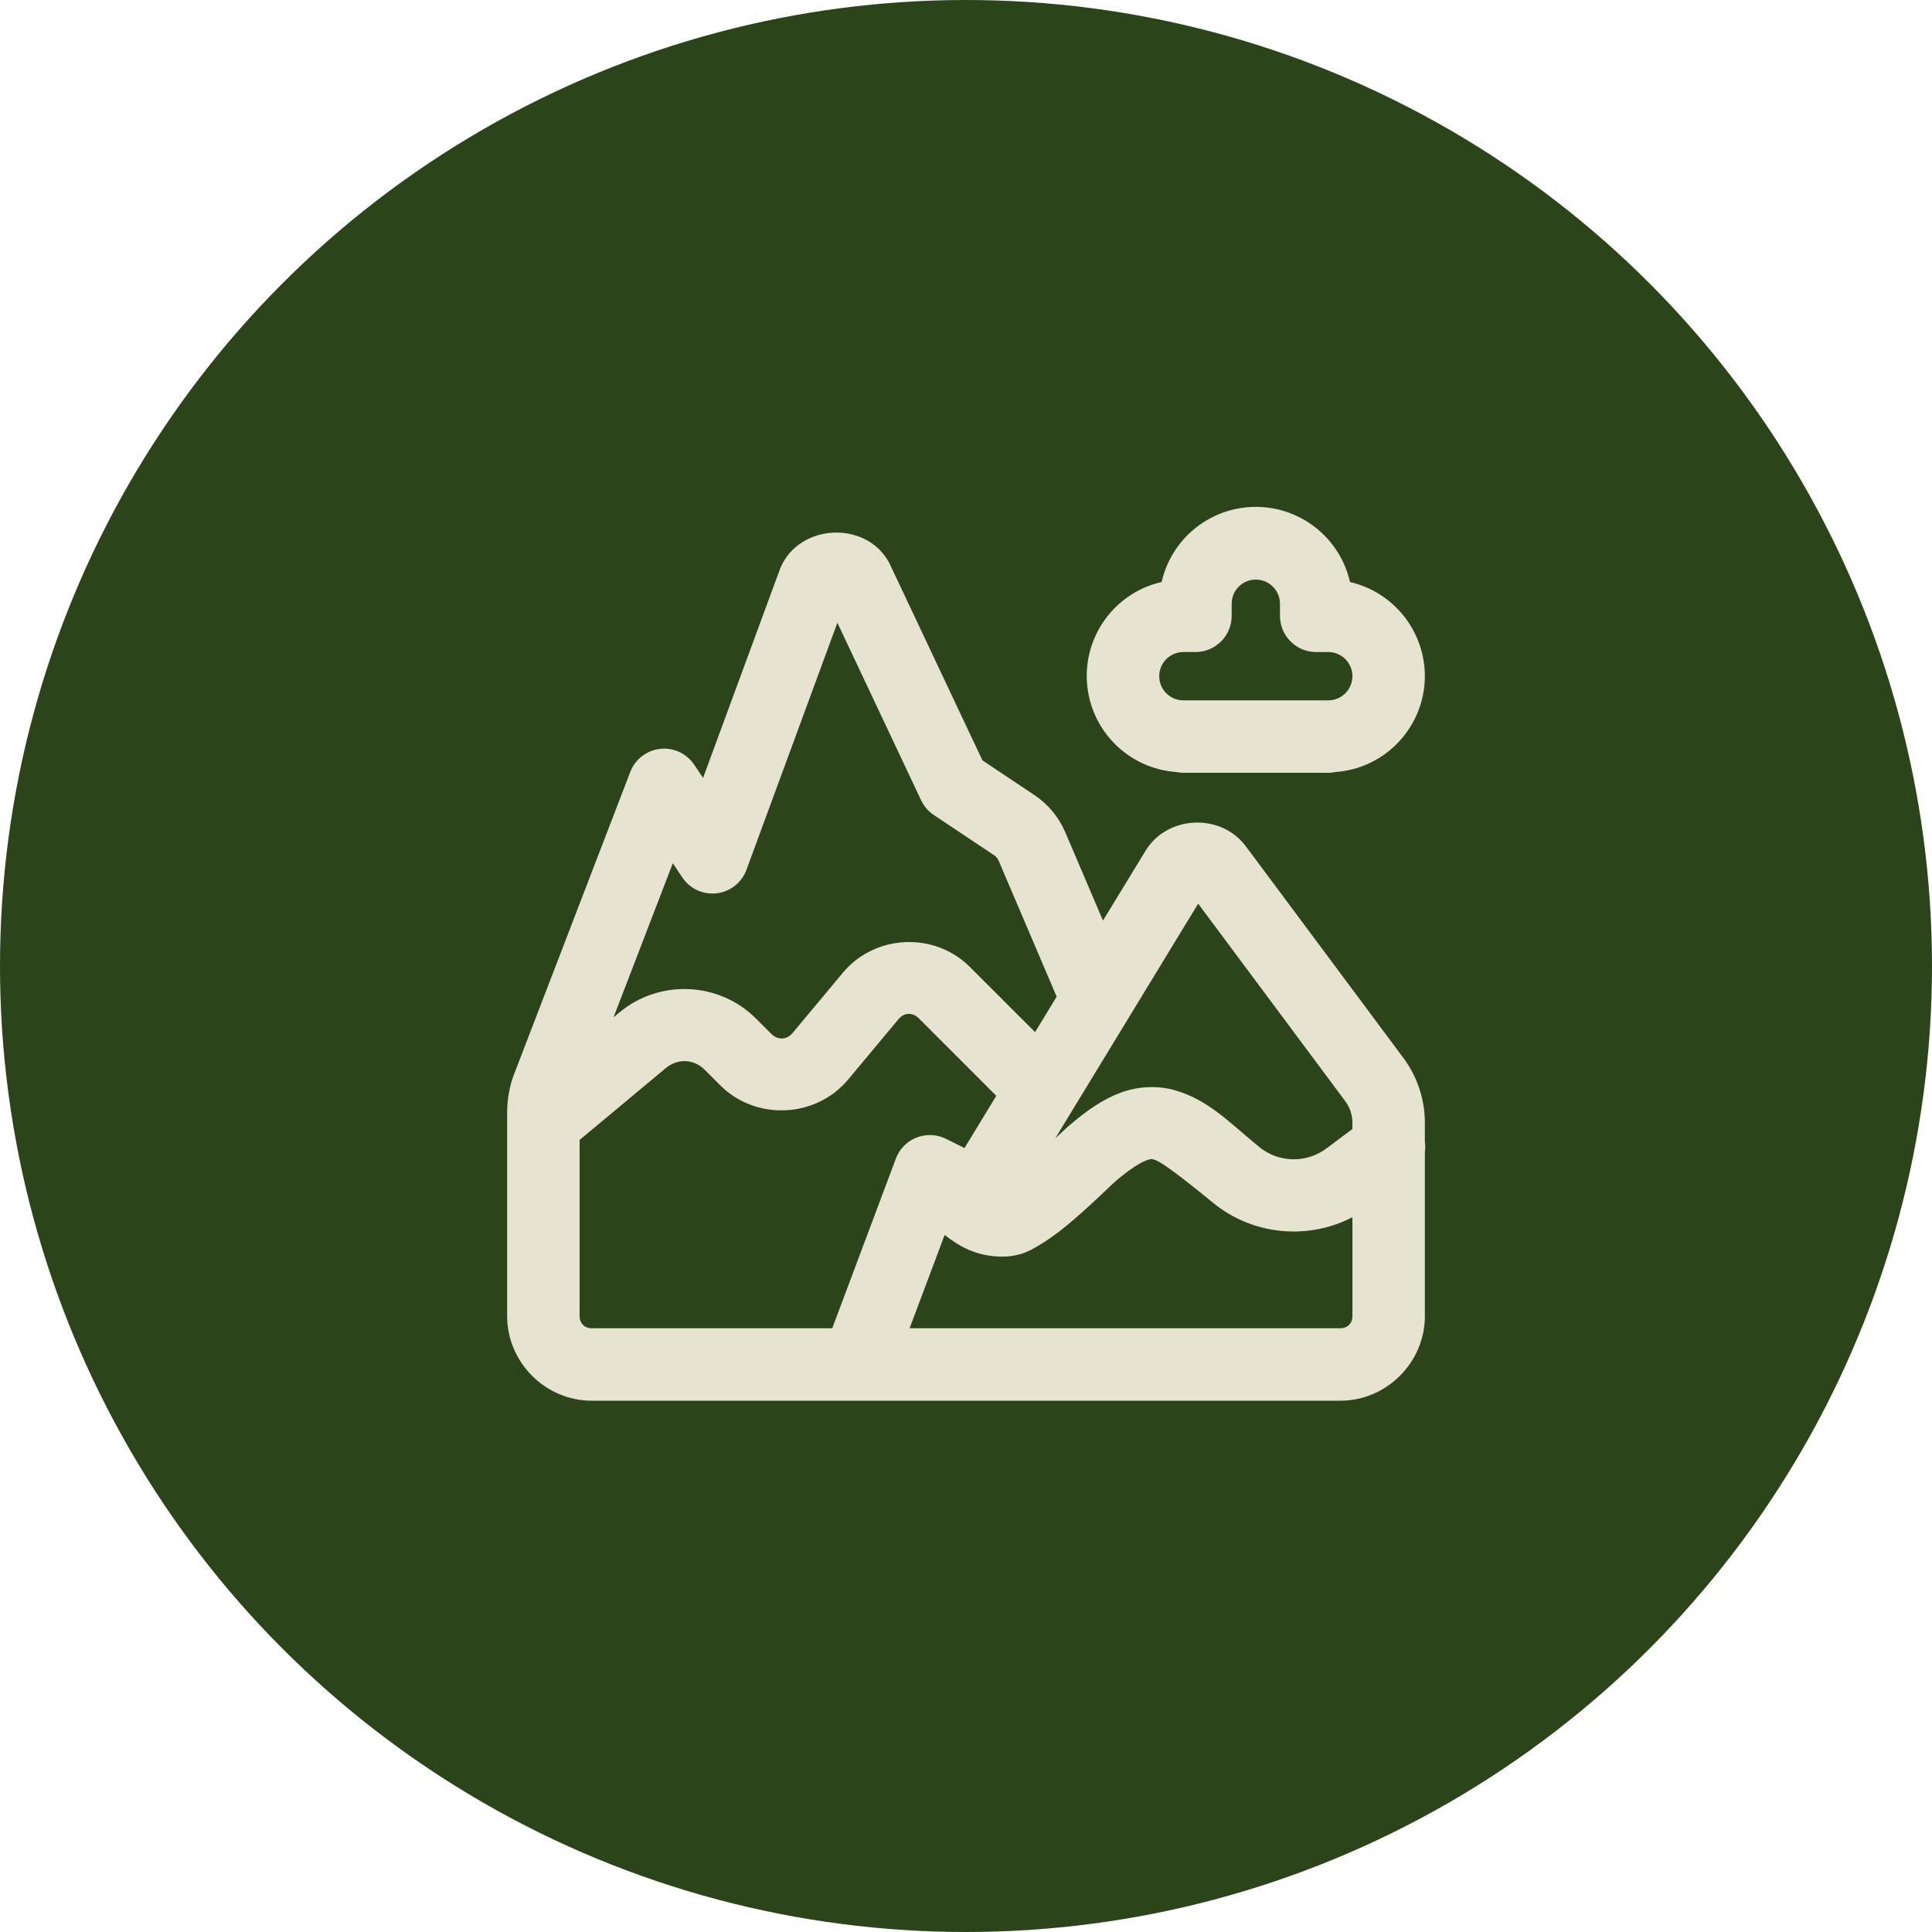
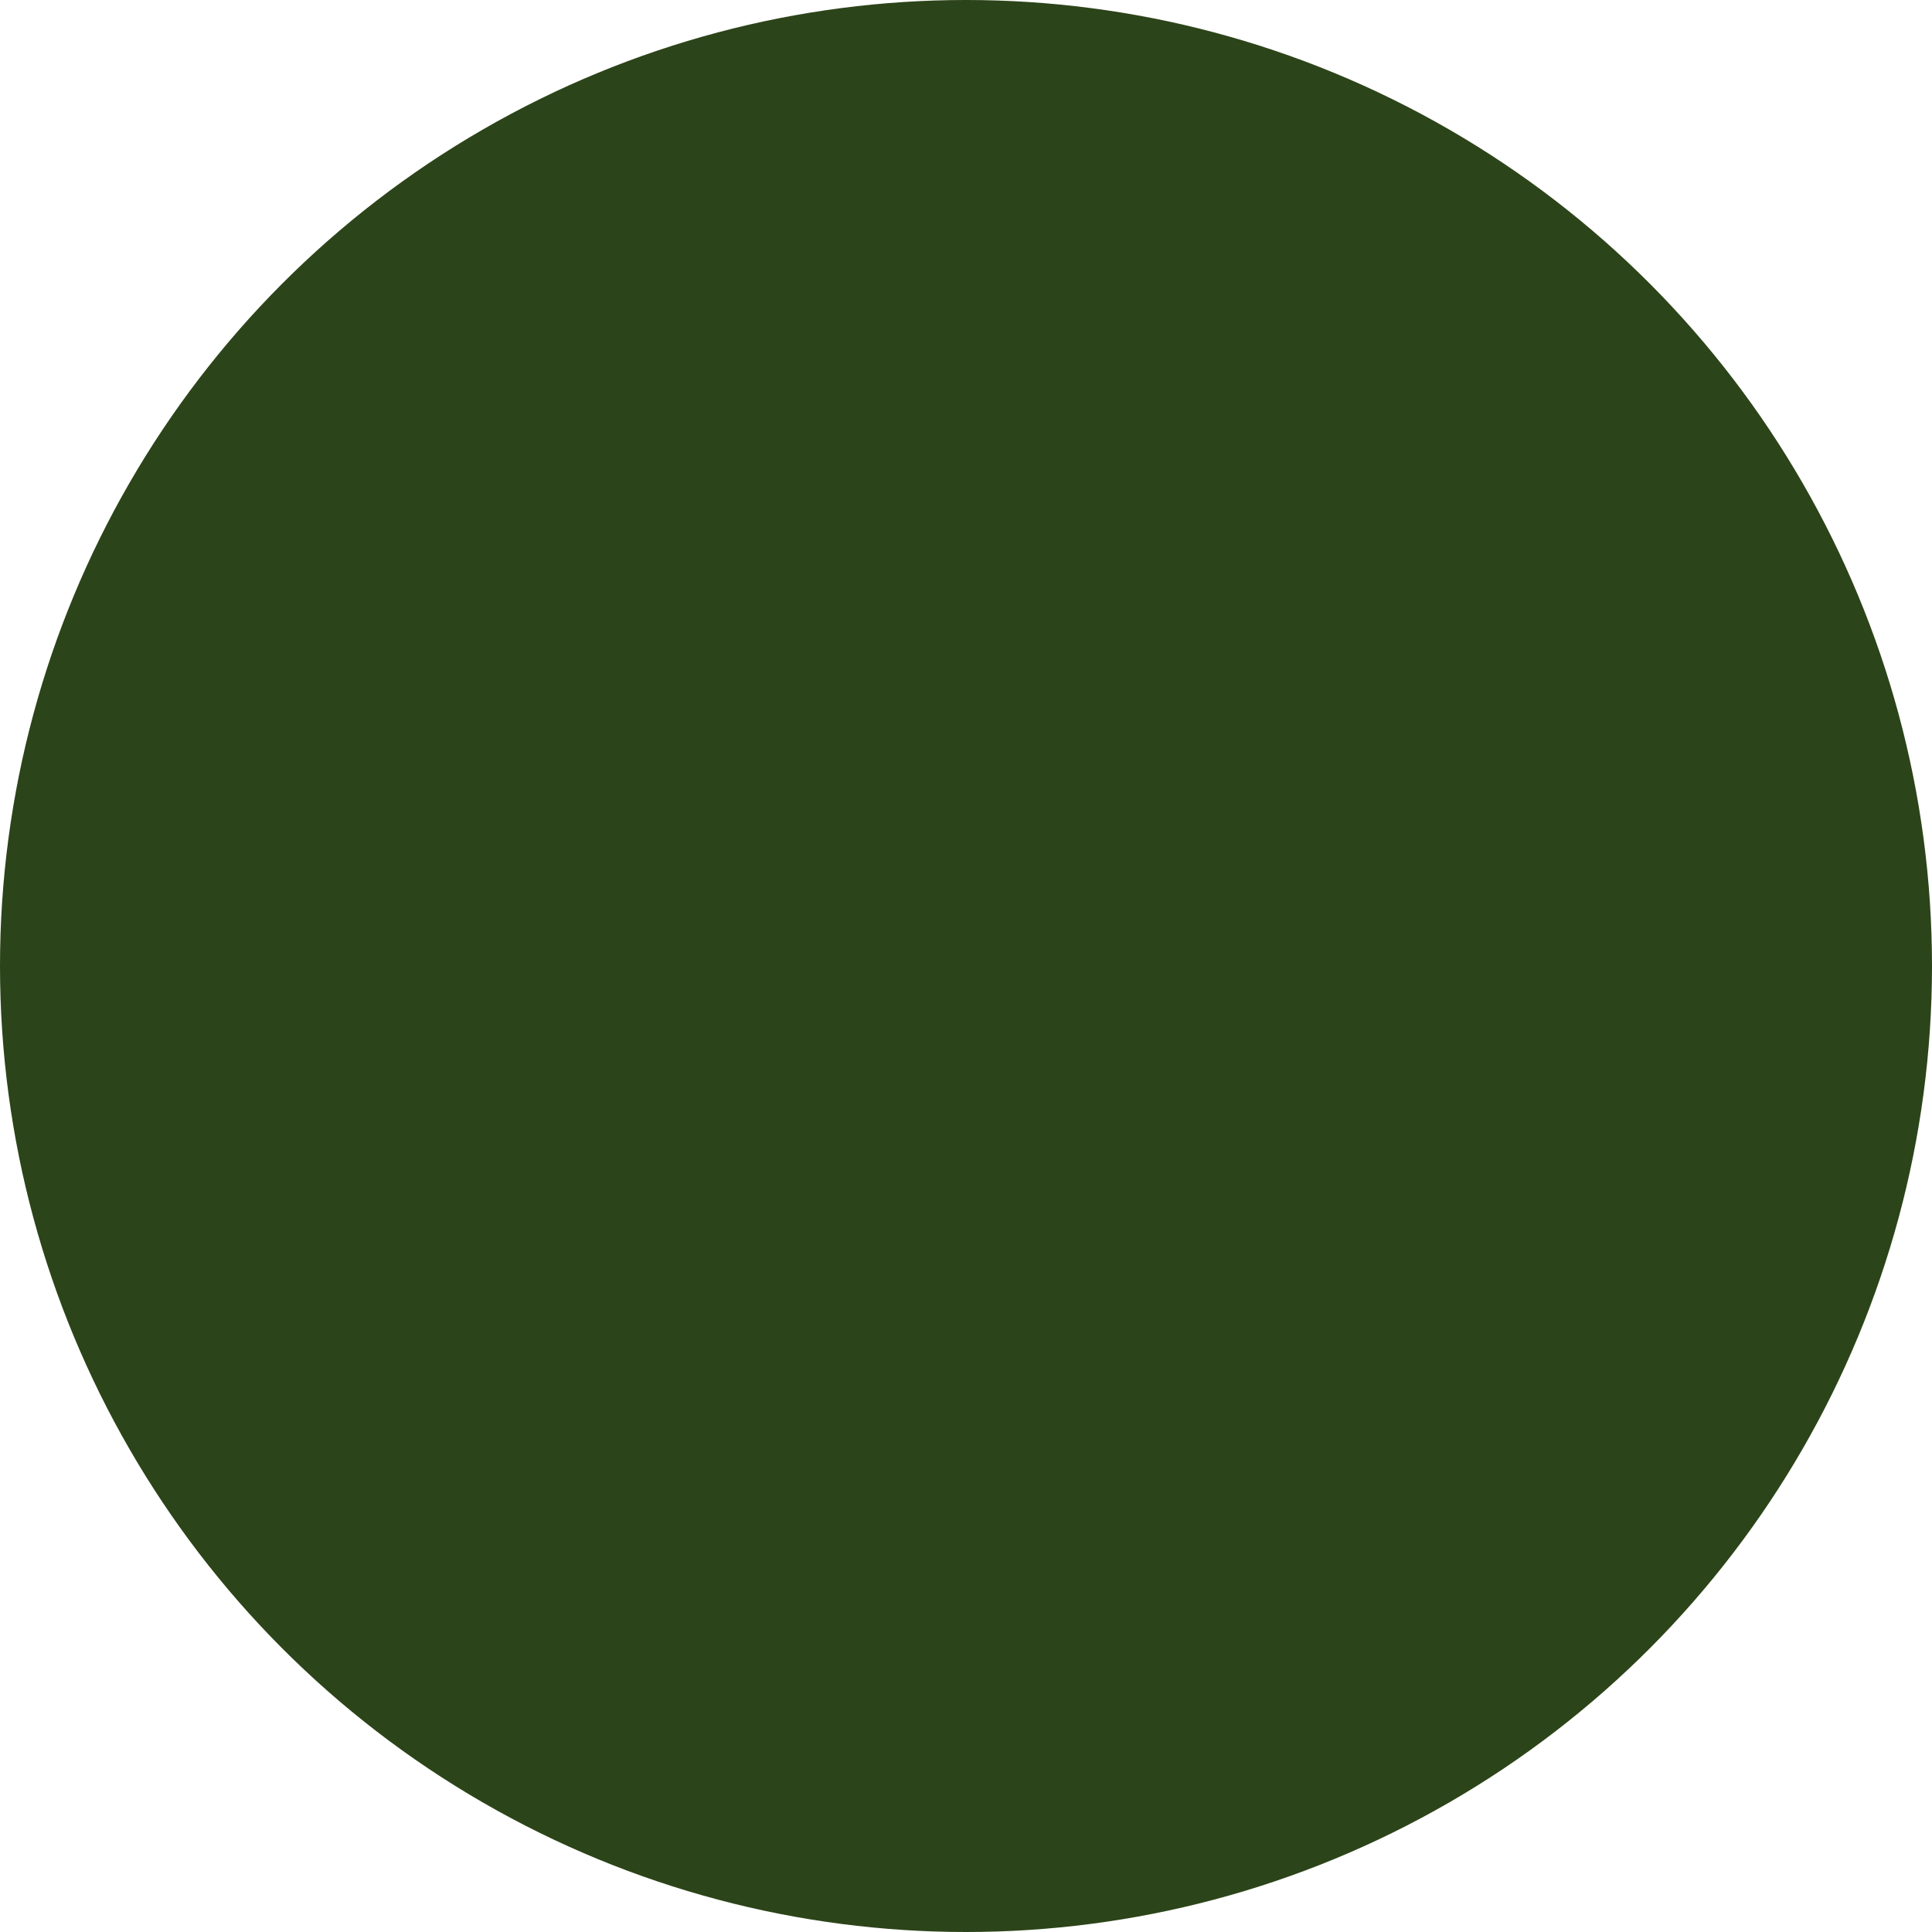
<svg xmlns="http://www.w3.org/2000/svg" width="100" height="100" viewBox="0 0 100 100" fill="none">
  <circle cx="50" cy="50" r="50" fill="#2C4419" />
-   <path d="M64.734 26.243C62.503 26.361 60.621 27.946 60.125 30.125C57.718 30.675 56.077 32.903 56.264 35.364C56.452 37.826 58.412 39.779 60.874 39.959C60.998 39.985 61.124 39.999 61.251 40H68.751C68.877 40 69.003 39.986 69.126 39.961C71.727 39.77 73.742 37.608 73.751 35C73.749 32.672 72.144 30.652 69.876 30.125C69.335 27.752 67.165 26.113 64.734 26.243ZM43.116 27.571C41.99 27.629 40.895 28.238 40.406 29.37C40.392 29.402 40.379 29.435 40.367 29.468L36.39 40.266L35.935 39.585C35.547 39.002 34.865 38.684 34.169 38.761C33.472 38.838 32.877 39.297 32.625 39.951L26.627 55.552C26.626 55.552 26.625 55.552 26.624 55.552C26.377 56.196 26.251 56.881 26.25 57.571V58.171V68.125C26.25 70.519 28.231 72.5 30.625 72.5H44.319H58.126H69.376C71.769 72.5 73.751 70.519 73.751 68.125V59.639C73.777 59.457 73.777 59.272 73.751 59.089V58.113C73.75 56.903 73.36 55.726 72.637 54.756L64.498 43.823L64.534 43.877C63.904 42.967 62.867 42.539 61.846 42.578C60.828 42.617 59.829 43.123 59.27 44.075C59.269 44.077 59.267 44.078 59.266 44.08L57.09 47.649L55.137 43.074C54.803 42.291 54.248 41.624 53.541 41.152L50.85 39.355L46.058 29.199C46.039 29.16 46.02 29.12 45.999 29.082C45.396 28.006 44.241 27.513 43.116 27.571ZM65.037 30C65.713 30.02 66.251 30.574 66.251 31.25V31.875C66.251 32.911 67.09 33.75 68.126 33.75H68.751C69.441 33.75 70.001 34.31 70.001 35C70.001 35.69 69.441 36.25 68.751 36.25H61.251C60.56 36.25 60.001 35.69 60.001 35C60.001 34.31 60.56 33.75 61.251 33.75H61.876C62.911 33.75 63.751 32.911 63.751 31.875V31.25C63.75 30.912 63.887 30.588 64.129 30.353C64.372 30.117 64.699 29.99 65.037 30ZM43.343 32.234L47.679 41.426C47.825 41.734 48.052 41.996 48.335 42.185L51.46 44.27C51.46 44.271 51.46 44.272 51.46 44.273C51.562 44.34 51.64 44.434 51.688 44.546L54.693 51.587L53.575 53.423L50.201 50.049C49.285 49.133 48.058 48.71 46.851 48.765C45.644 48.819 44.458 49.352 43.628 50.347L41.021 53.472C40.724 53.828 40.258 53.847 39.93 53.52L39.124 52.715H39.122C37.219 50.813 34.137 50.675 32.071 52.398V52.395L31.756 52.659L34.825 44.68L35.315 45.415C35.707 46.002 36.395 46.32 37.096 46.237C37.797 46.154 38.392 45.685 38.636 45.022L43.343 32.234ZM62.017 46.773L69.629 56.995C69.871 57.318 70 57.712 70.001 58.115V58.438L68.731 59.387C68.724 59.393 68.716 59.399 68.709 59.404C67.649 60.225 66.189 60.203 65.154 59.351C65.153 59.349 65.153 59.347 65.152 59.346C63.595 58.069 62.547 56.93 60.804 56.428C59.932 56.177 58.901 56.221 58.001 56.558C57.101 56.894 56.3 57.448 55.418 58.191C55.417 58.192 55.416 58.193 55.416 58.193C55.189 58.385 54.876 58.683 54.617 58.926L62.017 46.773ZM47.017 52.478C47.202 52.469 47.392 52.543 47.549 52.7L51.568 56.719L49.922 59.424C49.721 59.323 49.508 59.216 49.351 59.138C49.232 59.079 49.135 59.031 49.06 58.994C49.028 58.978 49 58.966 48.973 58.953L48.97 58.95C48.967 58.949 48.964 58.947 48.96 58.945C48.945 58.938 48.933 58.932 48.902 58.919C48.886 58.911 48.872 58.902 48.814 58.879C48.812 58.879 48.803 58.876 48.799 58.874C48.333 58.695 47.814 58.709 47.358 58.914C46.901 59.119 46.546 59.498 46.37 59.966L46.368 59.976C46.363 59.989 46.358 60.002 46.353 60.015L43.077 68.75H30.625C30.258 68.75 30 68.492 30 68.125V59.004L34.473 55.276C35.075 54.774 35.916 54.812 36.47 55.366L37.278 56.174C39.125 58.02 42.23 57.879 43.902 55.874L46.509 52.749C46.651 52.579 46.832 52.487 47.017 52.478ZM59.581 59.995C59.638 59.992 59.682 60.008 59.766 60.032C60.102 60.128 61.141 60.907 62.774 62.246C64.833 63.941 67.693 64.198 70.001 63.005V68.125C70.001 68.492 69.743 68.75 69.376 68.75H58.126H47.081L48.895 63.919C49.631 64.501 50.544 65.041 51.876 65.041C52.876 65.041 53.445 64.668 54.009 64.314C54.573 63.96 55.095 63.542 55.591 63.115C56.584 62.261 57.54 61.306 57.835 61.057V61.06C58.536 60.469 59.04 60.173 59.314 60.071C59.452 60.02 59.523 59.998 59.581 59.995Z" fill="#E7E3D1" />
</svg>